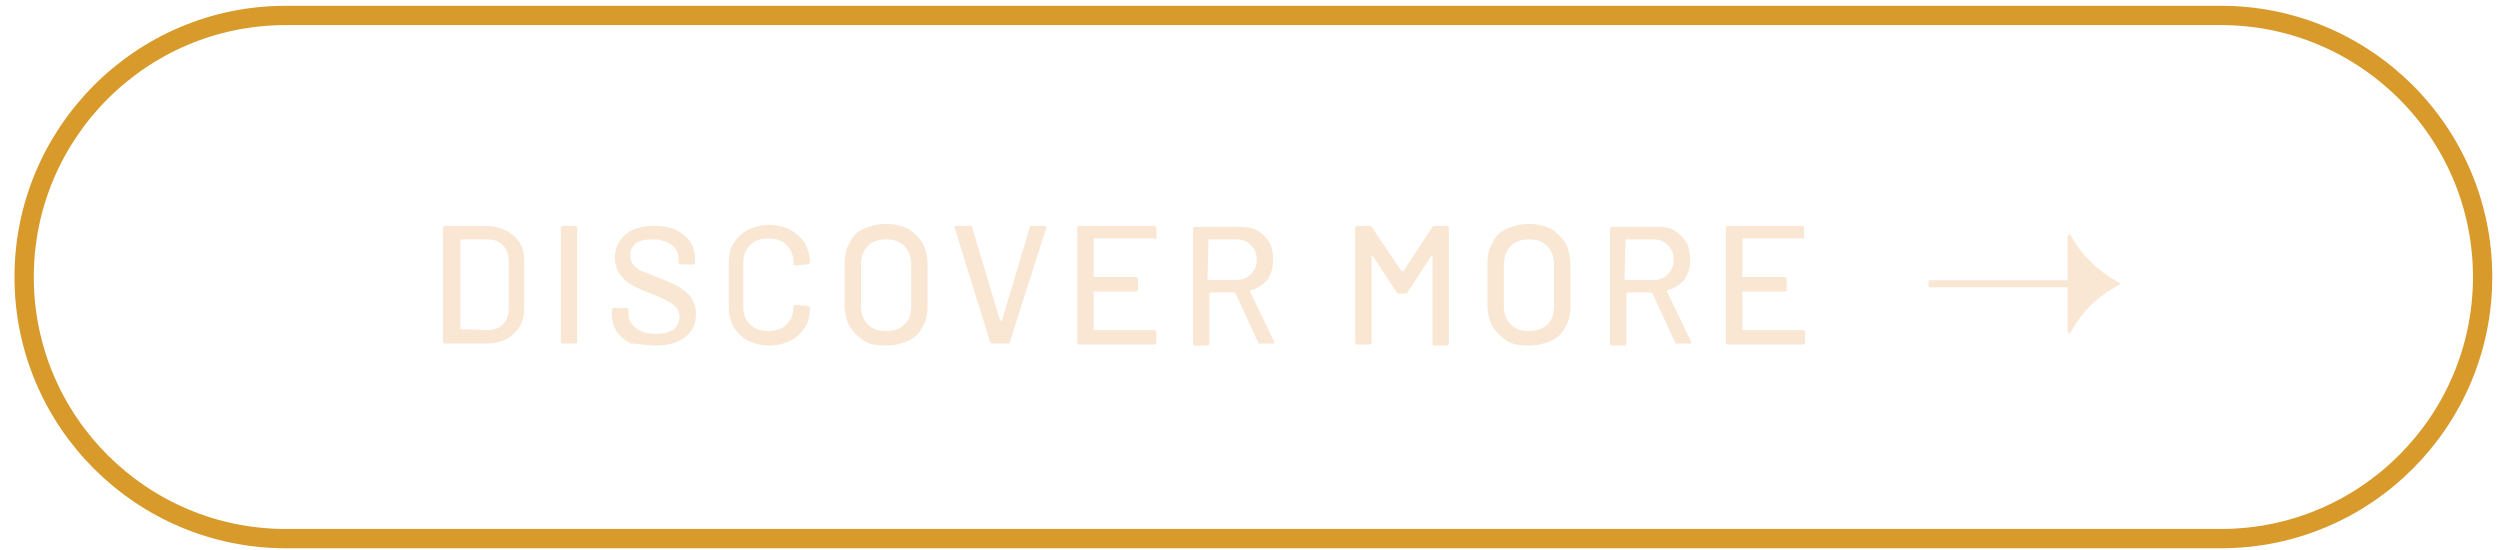
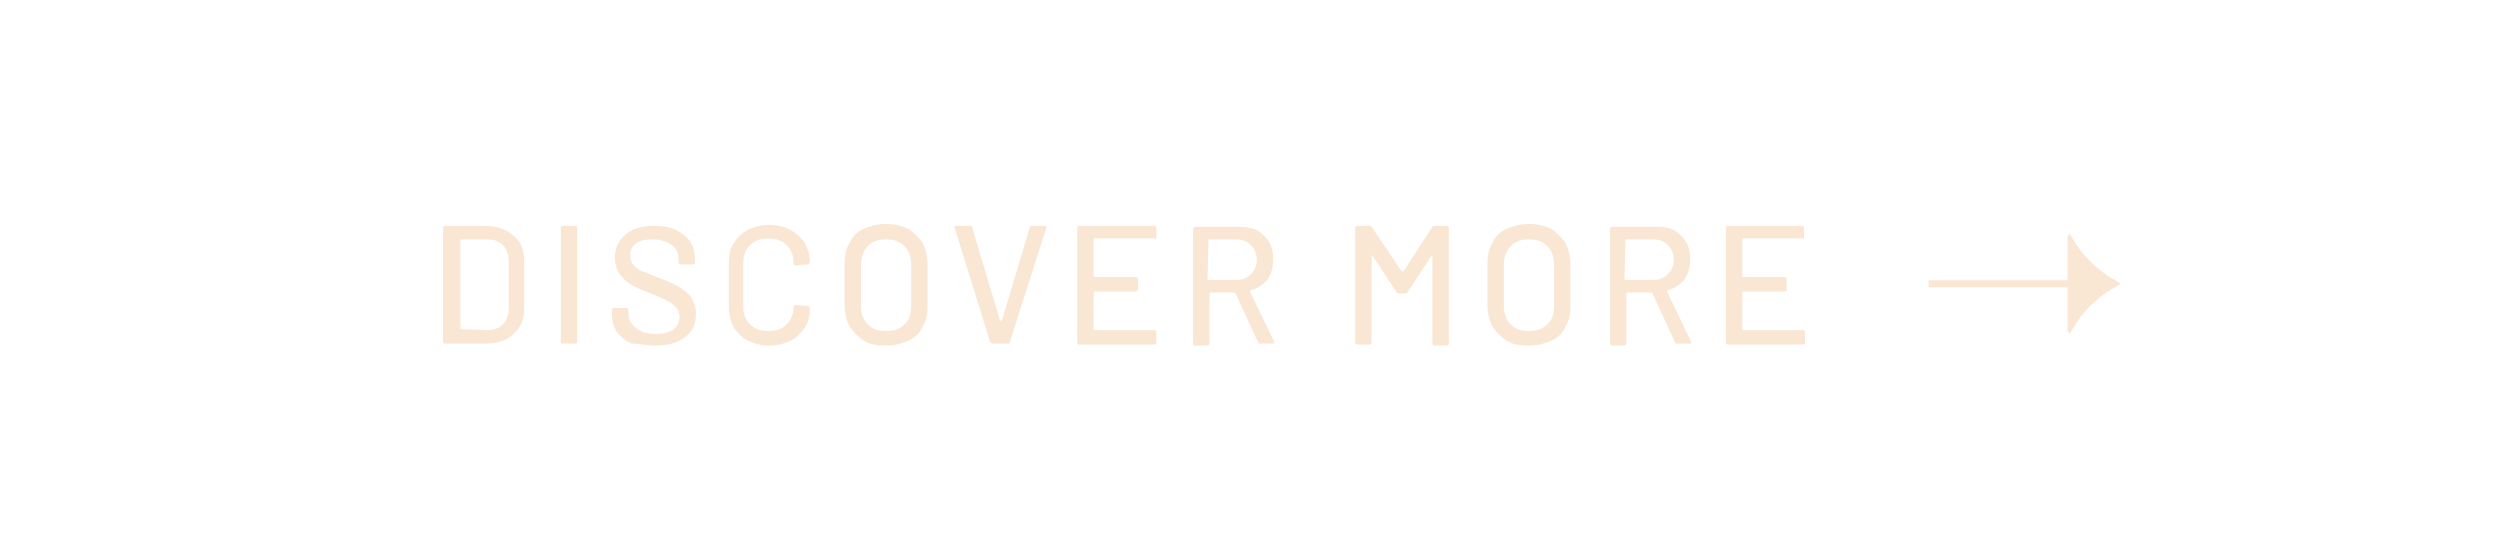
<svg xmlns="http://www.w3.org/2000/svg" xmlns:xlink="http://www.w3.org/1999/xlink" version="1.1" id="Layer_1" x="0px" y="0px" viewBox="0 0 259 57" style="enable-background:new 0 0 259 57;" xml:space="preserve">
  <style type="text/css">
	.st0{clip-path:url(#SVGID_00000086671825939565516350000000761587239584225939_);fill:none;stroke:#D79A2B;stroke-width:2;}
	.st1{fill:none;stroke:#F9E7D4;stroke-width:0.727;}
	.st2{clip-path:url(#SVGID_00000056409787316208064470000012602717061181605532_);fill:#F9E7D4;}
</style>
  <g>
    <defs>
-       <rect id="SVGID_1_" x="1.4" y="0.6" width="256.8" height="56.3" />
-     </defs>
+       </defs>
    <clipPath id="SVGID_00000176025529178436901910000017057297207638894505_">
      <use xlink:href="#SVGID_1_" style="overflow:visible;" />
    </clipPath>
    <path style="clip-path:url(#SVGID_00000176025529178436901910000017057297207638894505_);fill:none;stroke:#D79A2B;stroke-width:2;" d="   M29.6,1.6c-15,0-27.1,12.2-27.1,27.1c0,15,12.2,27.1,27.1,27.1h200.5c15,0,27.1-12.2,27.1-27.1c0-15-12.2-27.1-27.1-27.1H29.6z" />
  </g>
  <line class="st1" x1="218.4" y1="29.4" x2="199.8" y2="29.4" />
  <g>
    <defs>
      <rect id="SVGID_00000060744129958846795580000000746328413688123832_" x="1.4" y="0.6" width="256.8" height="56.3" />
    </defs>
    <clipPath id="SVGID_00000002374075610795275660000011897050916567397294_">
      <use xlink:href="#SVGID_00000060744129958846795580000000746328413688123832_" style="overflow:visible;" />
    </clipPath>
    <path style="clip-path:url(#SVGID_00000002374075610795275660000011897050916567397294_);fill:#F9E7D4;" d="M214.2,24.5l0.2-0.3   l0.2,0.3c1.1,2,2.8,3.6,4.8,4.7l0.3,0.2l-0.3,0.2c-2.1,1.1-3.7,2.7-4.8,4.7l-0.2,0.3l-0.2-0.3" />
    <path style="clip-path:url(#SVGID_00000002374075610795275660000011897050916567397294_);fill:#F9E7D4;" d="M186.9,24.7v-1.1   c0-0.1-0.1-0.2-0.2-0.2H179c-0.1,0-0.2,0.1-0.2,0.2v11.9c0,0.1,0.1,0.2,0.2,0.2h7.8c0.1,0,0.2-0.1,0.2-0.2v-1.1   c0-0.1-0.1-0.2-0.2-0.2h-6.2c0,0-0.1,0-0.1-0.1v-3.8c0,0,0-0.1,0.1-0.1h4.3c0.1,0,0.2-0.1,0.2-0.2v-1.1c0-0.1-0.1-0.2-0.2-0.2h-4.3   c0,0-0.1,0-0.1-0.1v-3.8c0,0,0-0.1,0.1-0.1h6.2C186.9,24.8,186.9,24.8,186.9,24.7 M168.4,24.8h2.9c0.6,0,1.1,0.2,1.5,0.6   c0.4,0.4,0.6,0.9,0.6,1.5c0,0.6-0.2,1.1-0.6,1.5c-0.4,0.4-0.9,0.6-1.5,0.6h-2.9c0,0-0.1,0-0.1-0.1L168.4,24.8   C168.4,24.9,168.4,24.8,168.4,24.8 M173.7,35.6h1.4c0.1,0,0.1,0,0.1-0.1c0,0,0-0.1,0-0.1l-2.5-5.2c0,0,0-0.1,0-0.1   c0.8-0.2,1.3-0.6,1.8-1.1c0.4-0.6,0.6-1.3,0.6-2.1c0-0.7-0.1-1.3-0.4-1.8c-0.3-0.5-0.7-0.9-1.2-1.2c-0.5-0.3-1.1-0.4-1.8-0.4h-4.7   c-0.1,0-0.2,0.1-0.2,0.2v11.9c0,0.1,0.1,0.2,0.2,0.2h1.3c0.1,0,0.2-0.1,0.2-0.2v-5.2c0,0,0-0.1,0.1-0.1h2.5c0,0,0.1,0,0.1,0.1   l2.4,5.2C173.5,35.6,173.6,35.6,173.7,35.6 M158.4,34.3c-0.8,0-1.4-0.2-1.9-0.7c-0.5-0.5-0.7-1.1-0.7-1.9v-4.2c0-0.8,0.2-1.5,0.7-2   c0.5-0.5,1.1-0.7,1.9-0.7c0.8,0,1.4,0.2,1.9,0.7c0.5,0.5,0.7,1.2,0.7,2v4.2c0,0.8-0.2,1.5-0.7,1.9   C159.8,34.1,159.2,34.3,158.4,34.3 M158.4,35.8c0.9,0,1.6-0.2,2.3-0.5s1.2-0.8,1.5-1.5c0.4-0.6,0.5-1.4,0.5-2.2v-4.2   c0-0.8-0.2-1.6-0.5-2.2c-0.4-0.6-0.9-1.1-1.5-1.5c-0.7-0.3-1.4-0.5-2.3-0.5c-0.8,0-1.6,0.2-2.3,0.5c-0.7,0.3-1.2,0.8-1.5,1.5   c-0.4,0.6-0.5,1.4-0.5,2.2v4.2c0,0.8,0.2,1.6,0.5,2.2c0.4,0.6,0.9,1.1,1.5,1.5S157.5,35.8,158.4,35.8 M148.4,23.5l-3,4.6   c0,0,0,0-0.1,0c0,0,0,0-0.1,0l-3.1-4.6c0-0.1-0.1-0.1-0.2-0.1h-1.3c-0.1,0-0.2,0.1-0.2,0.2v11.9c0,0.1,0.1,0.2,0.2,0.2h1.3   c0.1,0,0.2-0.1,0.2-0.2v-8.9c0,0,0-0.1,0-0.1c0,0,0,0,0.1,0l2.5,3.8c0.1,0.1,0.1,0.1,0.2,0.1h0.7c0.1,0,0.2,0,0.2-0.1l2.5-3.8   c0,0,0,0,0.1,0c0,0,0,0,0,0.1v9c0,0.1,0.1,0.2,0.2,0.2h1.3c0.1,0,0.2-0.1,0.2-0.2V23.6c0-0.1-0.1-0.2-0.2-0.2h-1.3   C148.6,23.4,148.5,23.4,148.4,23.5 M125.2,24.8h2.9c0.6,0,1.1,0.2,1.5,0.6c0.4,0.4,0.6,0.9,0.6,1.5c0,0.6-0.2,1.1-0.6,1.5   c-0.4,0.4-0.9,0.6-1.5,0.6h-2.9c0,0-0.1,0-0.1-0.1L125.2,24.8C125.2,24.9,125.2,24.8,125.2,24.8 M130.5,35.6h1.4   c0.1,0,0.1,0,0.1-0.1c0,0,0-0.1,0-0.1l-2.5-5.2c0,0,0-0.1,0-0.1c0.8-0.2,1.3-0.6,1.8-1.1c0.4-0.6,0.6-1.3,0.6-2.1   c0-0.7-0.1-1.3-0.4-1.8c-0.3-0.5-0.7-0.9-1.2-1.2c-0.5-0.3-1.1-0.4-1.8-0.4h-4.7c-0.1,0-0.2,0.1-0.2,0.2v11.9   c0,0.1,0.1,0.2,0.2,0.2h1.3c0.1,0,0.2-0.1,0.2-0.2v-5.2c0,0,0-0.1,0.1-0.1h2.5c0,0,0.1,0,0.1,0.1l2.4,5.2   C130.3,35.6,130.4,35.6,130.5,35.6 M119.8,24.7v-1.1c0-0.1-0.1-0.2-0.2-0.2h-7.8c-0.1,0-0.2,0.1-0.2,0.2v11.9   c0,0.1,0.1,0.2,0.2,0.2h7.8c0.1,0,0.2-0.1,0.2-0.2v-1.1c0-0.1-0.1-0.2-0.2-0.2h-6.2c0,0-0.1,0-0.1-0.1v-3.8c0,0,0-0.1,0.1-0.1h4.3   c0.1,0,0.2-0.1,0.2-0.2v-1.1c0-0.1-0.1-0.2-0.2-0.2h-4.3c0,0-0.1,0-0.1-0.1v-3.8c0,0,0-0.1,0.1-0.1h6.2   C119.7,24.8,119.8,24.8,119.8,24.7 M103,35.6h1.4c0.1,0,0.2,0,0.2-0.1l3.8-11.9c0-0.1,0-0.2-0.1-0.2h-1.4c-0.1,0-0.2,0-0.2,0.1   l-2.9,9.7c0,0,0,0-0.1,0c0,0,0,0-0.1,0l-2.9-9.7c0-0.1-0.1-0.1-0.2-0.1h-1.4c-0.1,0-0.2,0-0.2,0.1l0,0.1l3.7,11.9   C102.8,35.6,102.9,35.6,103,35.6 M91.8,34.3c-0.8,0-1.4-0.2-1.9-0.7c-0.5-0.5-0.7-1.1-0.7-1.9v-4.2c0-0.8,0.2-1.5,0.7-2   c0.5-0.5,1.1-0.7,1.9-0.7c0.8,0,1.4,0.2,1.9,0.7c0.5,0.5,0.7,1.2,0.7,2v4.2c0,0.8-0.2,1.5-0.7,1.9C93.2,34.1,92.6,34.3,91.8,34.3    M91.8,35.8c0.9,0,1.6-0.2,2.3-0.5c0.7-0.3,1.2-0.8,1.5-1.5c0.4-0.6,0.5-1.4,0.5-2.2v-4.2c0-0.8-0.2-1.6-0.5-2.2   c-0.4-0.6-0.9-1.1-1.5-1.5c-0.7-0.3-1.4-0.5-2.3-0.5c-0.9,0-1.6,0.2-2.3,0.5c-0.7,0.3-1.2,0.8-1.5,1.5c-0.4,0.6-0.5,1.4-0.5,2.2   v4.2c0,0.8,0.2,1.6,0.5,2.2c0.4,0.6,0.9,1.1,1.5,1.5S90.9,35.8,91.8,35.8 M79.7,35.8c0.8,0,1.6-0.2,2.2-0.5   c0.6-0.3,1.1-0.8,1.5-1.4c0.4-0.6,0.5-1.3,0.5-2c0-0.1-0.1-0.2-0.2-0.2l-1.3-0.1c-0.1,0-0.2,0.1-0.2,0.2v0c0,0.7-0.2,1.3-0.7,1.8   c-0.5,0.5-1.1,0.7-1.9,0.7c-0.8,0-1.4-0.2-1.9-0.7c-0.5-0.5-0.7-1.1-0.7-1.8v-4.6c0-0.7,0.2-1.3,0.7-1.8c0.5-0.5,1.1-0.7,1.9-0.7   c0.8,0,1.4,0.2,1.9,0.7c0.5,0.5,0.7,1.1,0.7,1.8v0.1c0,0.1,0.1,0.2,0.2,0.2l1.3-0.1c0,0,0.1,0,0.1-0.1c0,0,0.1-0.1,0.1-0.1v0   c0-0.8-0.2-1.4-0.5-2c-0.4-0.6-0.9-1-1.5-1.4c-0.6-0.3-1.4-0.5-2.2-0.5c-0.8,0-1.6,0.2-2.2,0.5s-1.1,0.8-1.5,1.4   c-0.4,0.6-0.5,1.3-0.5,2.1v4.5c0,0.8,0.2,1.5,0.5,2.1c0.4,0.6,0.9,1.1,1.5,1.4C78.1,35.6,78.9,35.8,79.7,35.8 M67.9,35.8   c1.3,0,2.4-0.3,3.1-0.9c0.8-0.6,1.1-1.4,1.1-2.4c0-0.7-0.2-1.2-0.5-1.7c-0.3-0.4-0.8-0.8-1.3-1.1c-0.5-0.3-1.2-0.6-2-0.9   c-0.8-0.3-1.4-0.6-1.8-0.7c-0.4-0.2-0.7-0.4-0.9-0.7c-0.2-0.2-0.3-0.6-0.3-0.9c0-0.6,0.2-1,0.6-1.3c0.4-0.3,1-0.4,1.7-0.4   c0.8,0,1.5,0.2,2,0.6c0.5,0.4,0.7,0.9,0.7,1.5v0.3c0,0.1,0.1,0.2,0.2,0.2h1.3c0.1,0,0.2-0.1,0.2-0.2v-0.4c0-0.7-0.2-1.3-0.5-1.8   c-0.4-0.5-0.9-0.9-1.5-1.2c-0.7-0.3-1.4-0.4-2.3-0.4c-1.2,0-2.2,0.3-2.9,0.9c-0.7,0.6-1.1,1.4-1.1,2.4c0,0.7,0.2,1.2,0.5,1.7   c0.3,0.4,0.7,0.8,1.2,1.1c0.5,0.3,1.2,0.6,2,0.9c0.8,0.3,1.4,0.6,1.8,0.8c0.4,0.2,0.7,0.5,0.9,0.7c0.2,0.3,0.3,0.6,0.3,0.9   c0,0.5-0.2,1-0.6,1.3s-1,0.5-1.8,0.5c-0.9,0-1.6-0.2-2.1-0.6c-0.5-0.4-0.8-0.9-0.8-1.5v-0.4c0-0.1-0.1-0.2-0.2-0.2h-1.3   c-0.1,0-0.2,0.1-0.2,0.2v0.5c0,0.7,0.2,1.3,0.5,1.8c0.4,0.5,0.9,0.9,1.5,1.2C66.2,35.6,67,35.8,67.9,35.8 M58.3,35.6h1.3   c0.1,0,0.2-0.1,0.2-0.2V23.6c0-0.1-0.1-0.2-0.2-0.2h-1.3c-0.1,0-0.2,0.1-0.2,0.2v11.9C58.2,35.6,58.2,35.6,58.3,35.6 M47.7,34.1   v-9.2c0,0,0-0.1,0.1-0.1h2.7c0.7,0,1.2,0.2,1.6,0.6c0.4,0.4,0.6,1,0.6,1.7v4.8c0,0.7-0.2,1.3-0.6,1.7c-0.4,0.4-0.9,0.6-1.6,0.6   L47.7,34.1C47.7,34.2,47.7,34.1,47.7,34.1 M46.1,35.6h4.2c1.2,0,2.2-0.3,2.9-1c0.7-0.6,1.1-1.5,1.1-2.5v-5.2c0-1.1-0.4-1.9-1.1-2.5   c-0.7-0.6-1.7-1-2.9-1h-4.2c-0.1,0-0.2,0.1-0.2,0.2v11.9C46,35.6,46,35.6,46.1,35.6" />
  </g>
</svg>